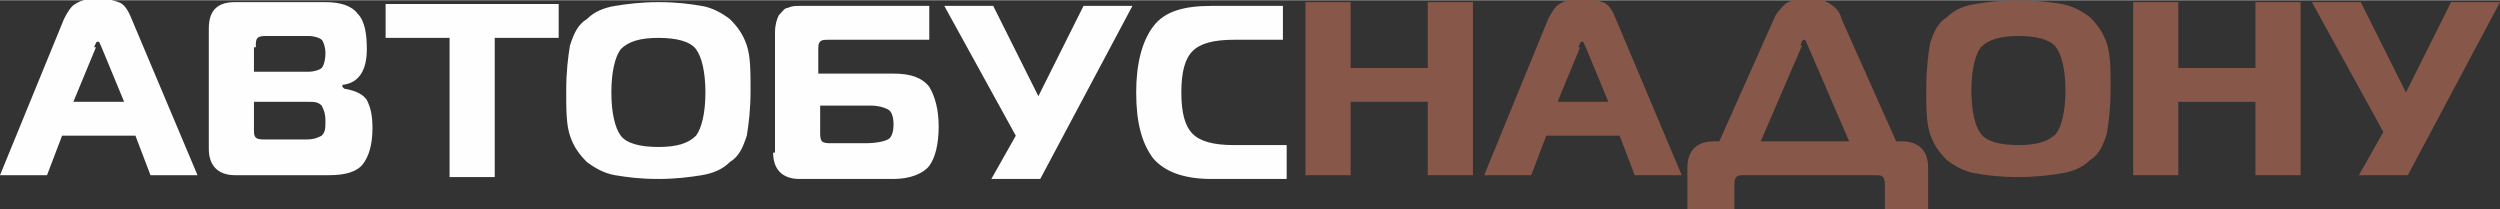
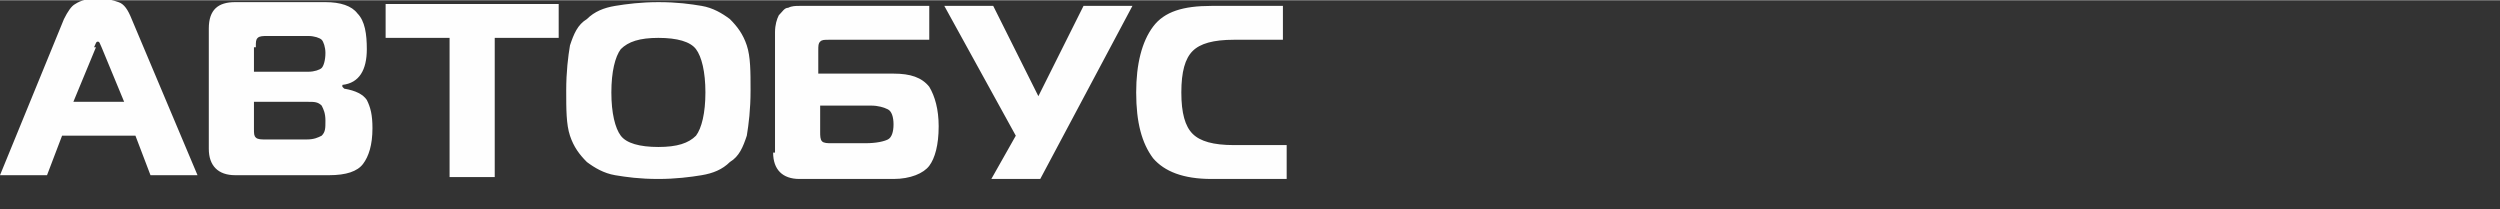
<svg xmlns="http://www.w3.org/2000/svg" xml:space="preserve" width="181.096mm" height="15.162mm" version="1.1" style="shape-rendering:geometricPrecision; text-rendering:geometricPrecision; image-rendering:optimizeQuality; fill-rule:evenodd; clip-rule:evenodd" viewBox="0 0 1329 111">
  <rect x="0" y="0" width="1329" height="111" fill="#333333" stroke="none" />
  <defs>
    <style type="text/css">
   
    .fil0 {fill:#FEFEFE;fill-rule:nonzero}
    .fil1 {fill:#87574A;fill-rule:nonzero}
   
  </style>
  </defs>
  <g id="Слой_x0020_1">
    <g id="_985563376">
      <path class="fil0" d="M0 93l34 -83c2,-4 4,-7 6,-8 3,-2 7,-3 12,-3 5,0 8,1 11,2 3,1 5,4 7,9l35 83 -25 0 -8 -21 -39 0 -8 21 -25 0zm51 -68l-12 29 27 0 -12 -29c-1,-2 -1,-3 -2,-3 -1,0 -1,1 -2,3zm84 30l0 13c0,3 0,4 1,5 1,1 3,1 5,1l22 0c4,0 6,-1 8,-2 2,-2 2,-4 2,-8 0,-4 -1,-6 -2,-8 -2,-2 -4,-2 -7,-2l-29 0zm0 -30l0 13 29 0c3,0 6,-1 7,-2 1,-1 2,-4 2,-8 0,-3 -1,-6 -2,-7 -1,-1 -4,-2 -7,-2l-22 0c-2,0 -4,0 -5,1 -1,1 -1,2 -1,5zm48 22c6,1 10,3 12,6 2,4 3,8 3,15 0,9 -2,15 -5,19 -3,4 -9,6 -18,6l-50 0c-9,0 -14,-5 -14,-14l0 -64c0,-10 5,-14 14,-14l48 0c8,0 14,2 17,6 4,4 5,11 5,19 0,11 -4,18 -13,19l0 1zm80 47l-24 0 0 -74 -34 0 0 -18 92 0 0 18 -34 0 0 74zm64 -91c6,-1 14,-2 23,-2 10,0 17,1 23,2 6,1 11,4 15,7 4,4 7,8 9,14 2,6 2,14 2,24 0,10 -1,18 -2,24 -2,6 -4,11 -9,14 -4,4 -9,6 -15,7 -6,1 -14,2 -23,2 -10,0 -17,-1 -23,-2 -6,-1 -11,-4 -15,-7 -4,-4 -7,-8 -9,-14 -2,-6 -2,-14 -2,-24 0,-10 1,-18 2,-24 2,-6 4,-11 9,-14 4,-4 9,-6 15,-7zm3 23c-3,4 -5,12 -5,23 0,11 2,19 5,23 3,4 10,6 20,6 10,0 16,-2 20,-6 3,-4 5,-12 5,-23 0,-11 -2,-19 -5,-23 -3,-4 -10,-6 -20,-6 -10,0 -16,2 -20,6zm82 55l0 -64c0,-4 1,-7 2,-9 2,-2 3,-4 5,-4 2,-1 4,-1 6,-1l69 0 0 18 -53 0c-3,0 -4,0 -5,1 -1,1 -1,2 -1,5l0 12 40 0c9,0 15,2 19,7 3,5 5,12 5,21 0,10 -2,17 -5,21 -3,4 -10,7 -19,7l-50 0c-9,0 -14,-5 -14,-14zm52 -25l-28 0 0 14c0,2 0,4 1,5 1,1 3,1 5,1l18 0c6,0 10,-1 12,-2 2,-1 3,-4 3,-8 0,-4 -1,-7 -3,-8 -2,-1 -5,-2 -9,-2zm89 39l-26 0 13 -23 -38 -69 26 0 24 48 24 -48 26 0 -49 92zm130 0l-39 0c-15,0 -25,-4 -31,-11 -6,-8 -9,-19 -9,-35 0,-15 3,-27 9,-35 6,-8 16,-11 31,-11l38 0 0 18 -26 0c-11,0 -18,2 -22,6 -4,4 -6,11 -6,22 0,11 2,18 6,22 4,4 11,6 22,6l28 0 0 18z" />
-       <path class="fil1" d="M783 1l0 92 -24 0 0 -39 -41 0 0 39 -24 0 0 -92 24 0 0 35 41 0 0 -35 24 0zm6 92l34 -83c2,-4 4,-7 6,-8 3,-2 7,-3 12,-3 5,0 8,1 11,2 3,1 5,4 7,9l35 83 -25 0 -8 -21 -39 0 -8 21 -25 0zm51 -68l-12 29 27 0 -12 -29c-1,-2 -1,-3 -2,-3 -1,0 -1,1 -2,3zm80 86l-23 0 0 -22c0,-9 5,-14 14,-14l3 0 29 -65c1,-3 4,-6 6,-8 3,-2 7,-3 12,-3 5,0 9,1 12,3 3,2 5,4 6,8l29 65 3 0c9,0 14,5 14,14l0 22 -23 0 0 -12c0,-2 0,-4 -1,-5 -1,-1 -2,-1 -4,-1l-70 0c-2,0 -3,0 -4,1 -1,1 -1,3 -1,5l0 12zm38 -87l-22 51 47 0 -22 -51c-1,-2 -1,-3 -2,-3 -1,0 -1,1 -2,3zm92 -22c6,-1 14,-2 23,-2 10,0 17,1 23,2 6,1 11,4 15,7 4,4 7,8 9,14 2,6 2,14 2,24 0,10 -1,18 -2,24 -2,6 -4,11 -9,14 -4,4 -9,6 -15,7 -6,1 -14,2 -23,2 -10,0 -17,-1 -23,-2 -6,-1 -11,-4 -15,-7 -4,-4 -7,-8 -9,-14 -2,-6 -2,-14 -2,-24 0,-10 1,-18 2,-24 2,-6 4,-11 9,-14 4,-4 9,-6 15,-7zm3 23c-3,4 -5,12 -5,23 0,11 2,19 5,23 3,4 10,6 20,6 10,0 16,-2 20,-6 3,-4 5,-12 5,-23 0,-11 -2,-19 -5,-23 -3,-4 -10,-6 -20,-6 -10,0 -16,2 -20,6zm170 -24l0 92 -24 0 0 -39 -41 0 0 39 -24 0 0 -92 24 0 0 35 41 0 0 -35 24 0zm57 92l-26 0 13 -23 -38 -69 26 0 24 48 24 -48 26 0 -49 92z" />
    </g>
  </g>
</svg>